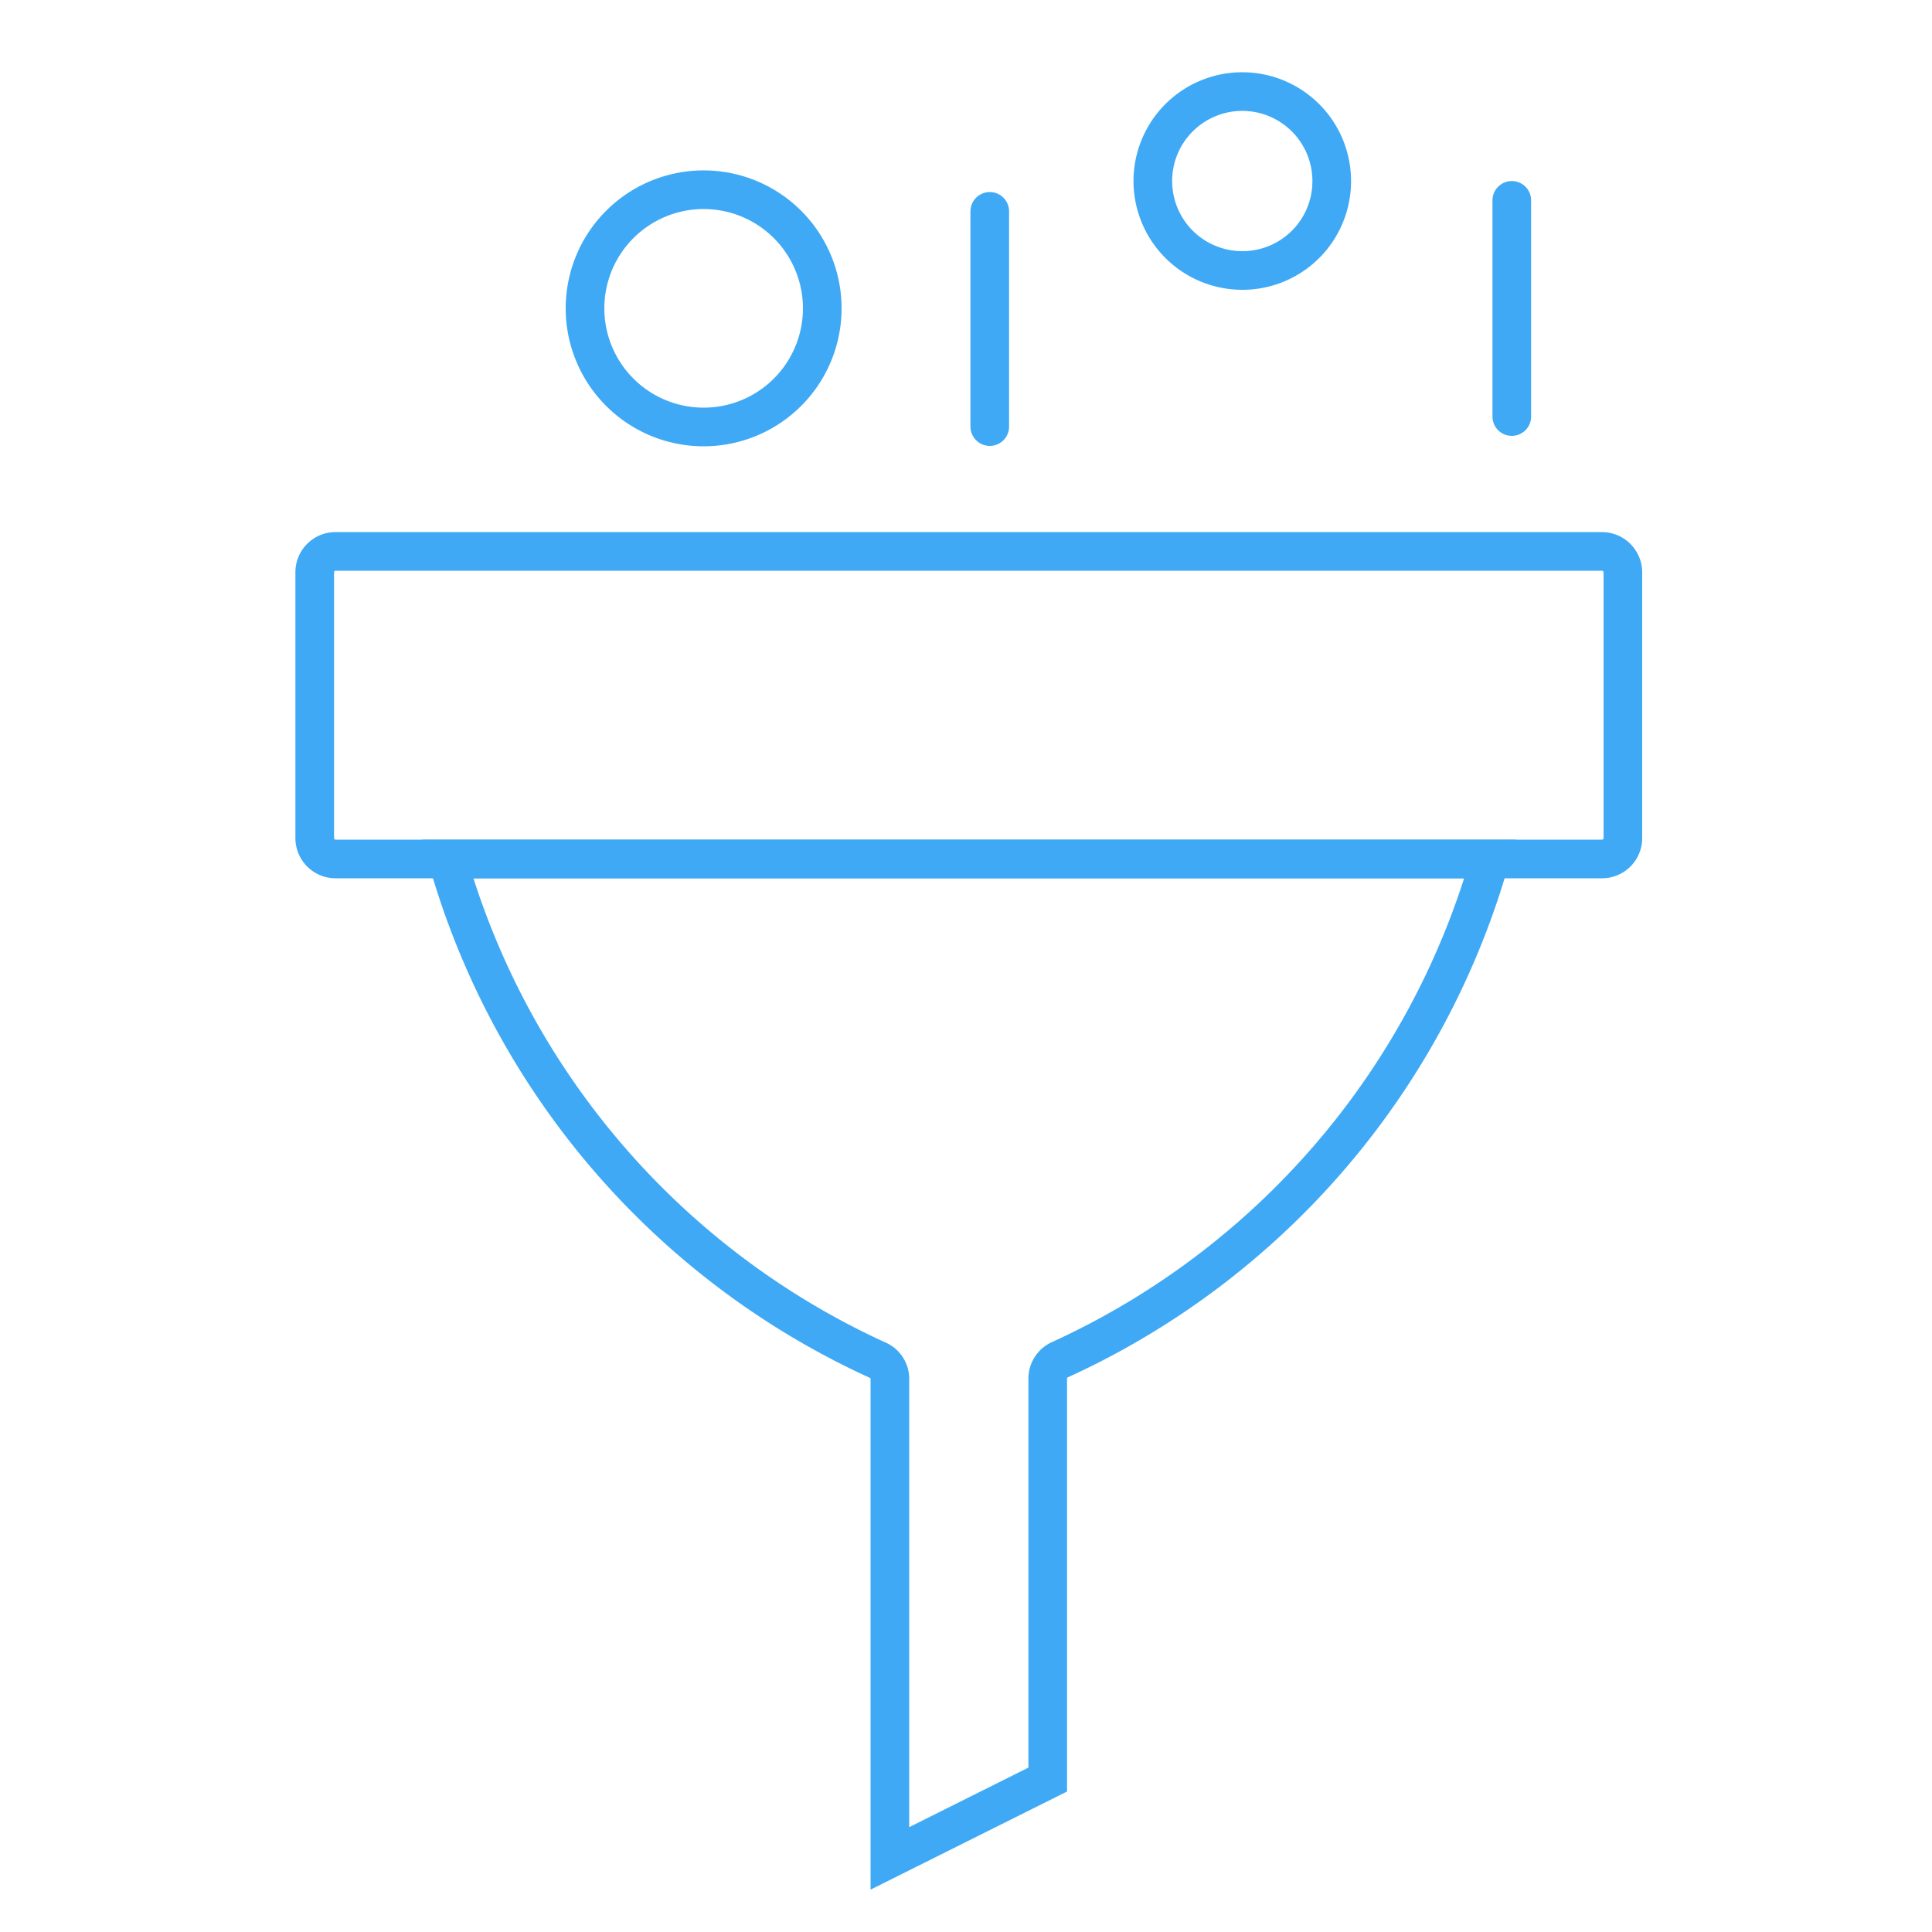
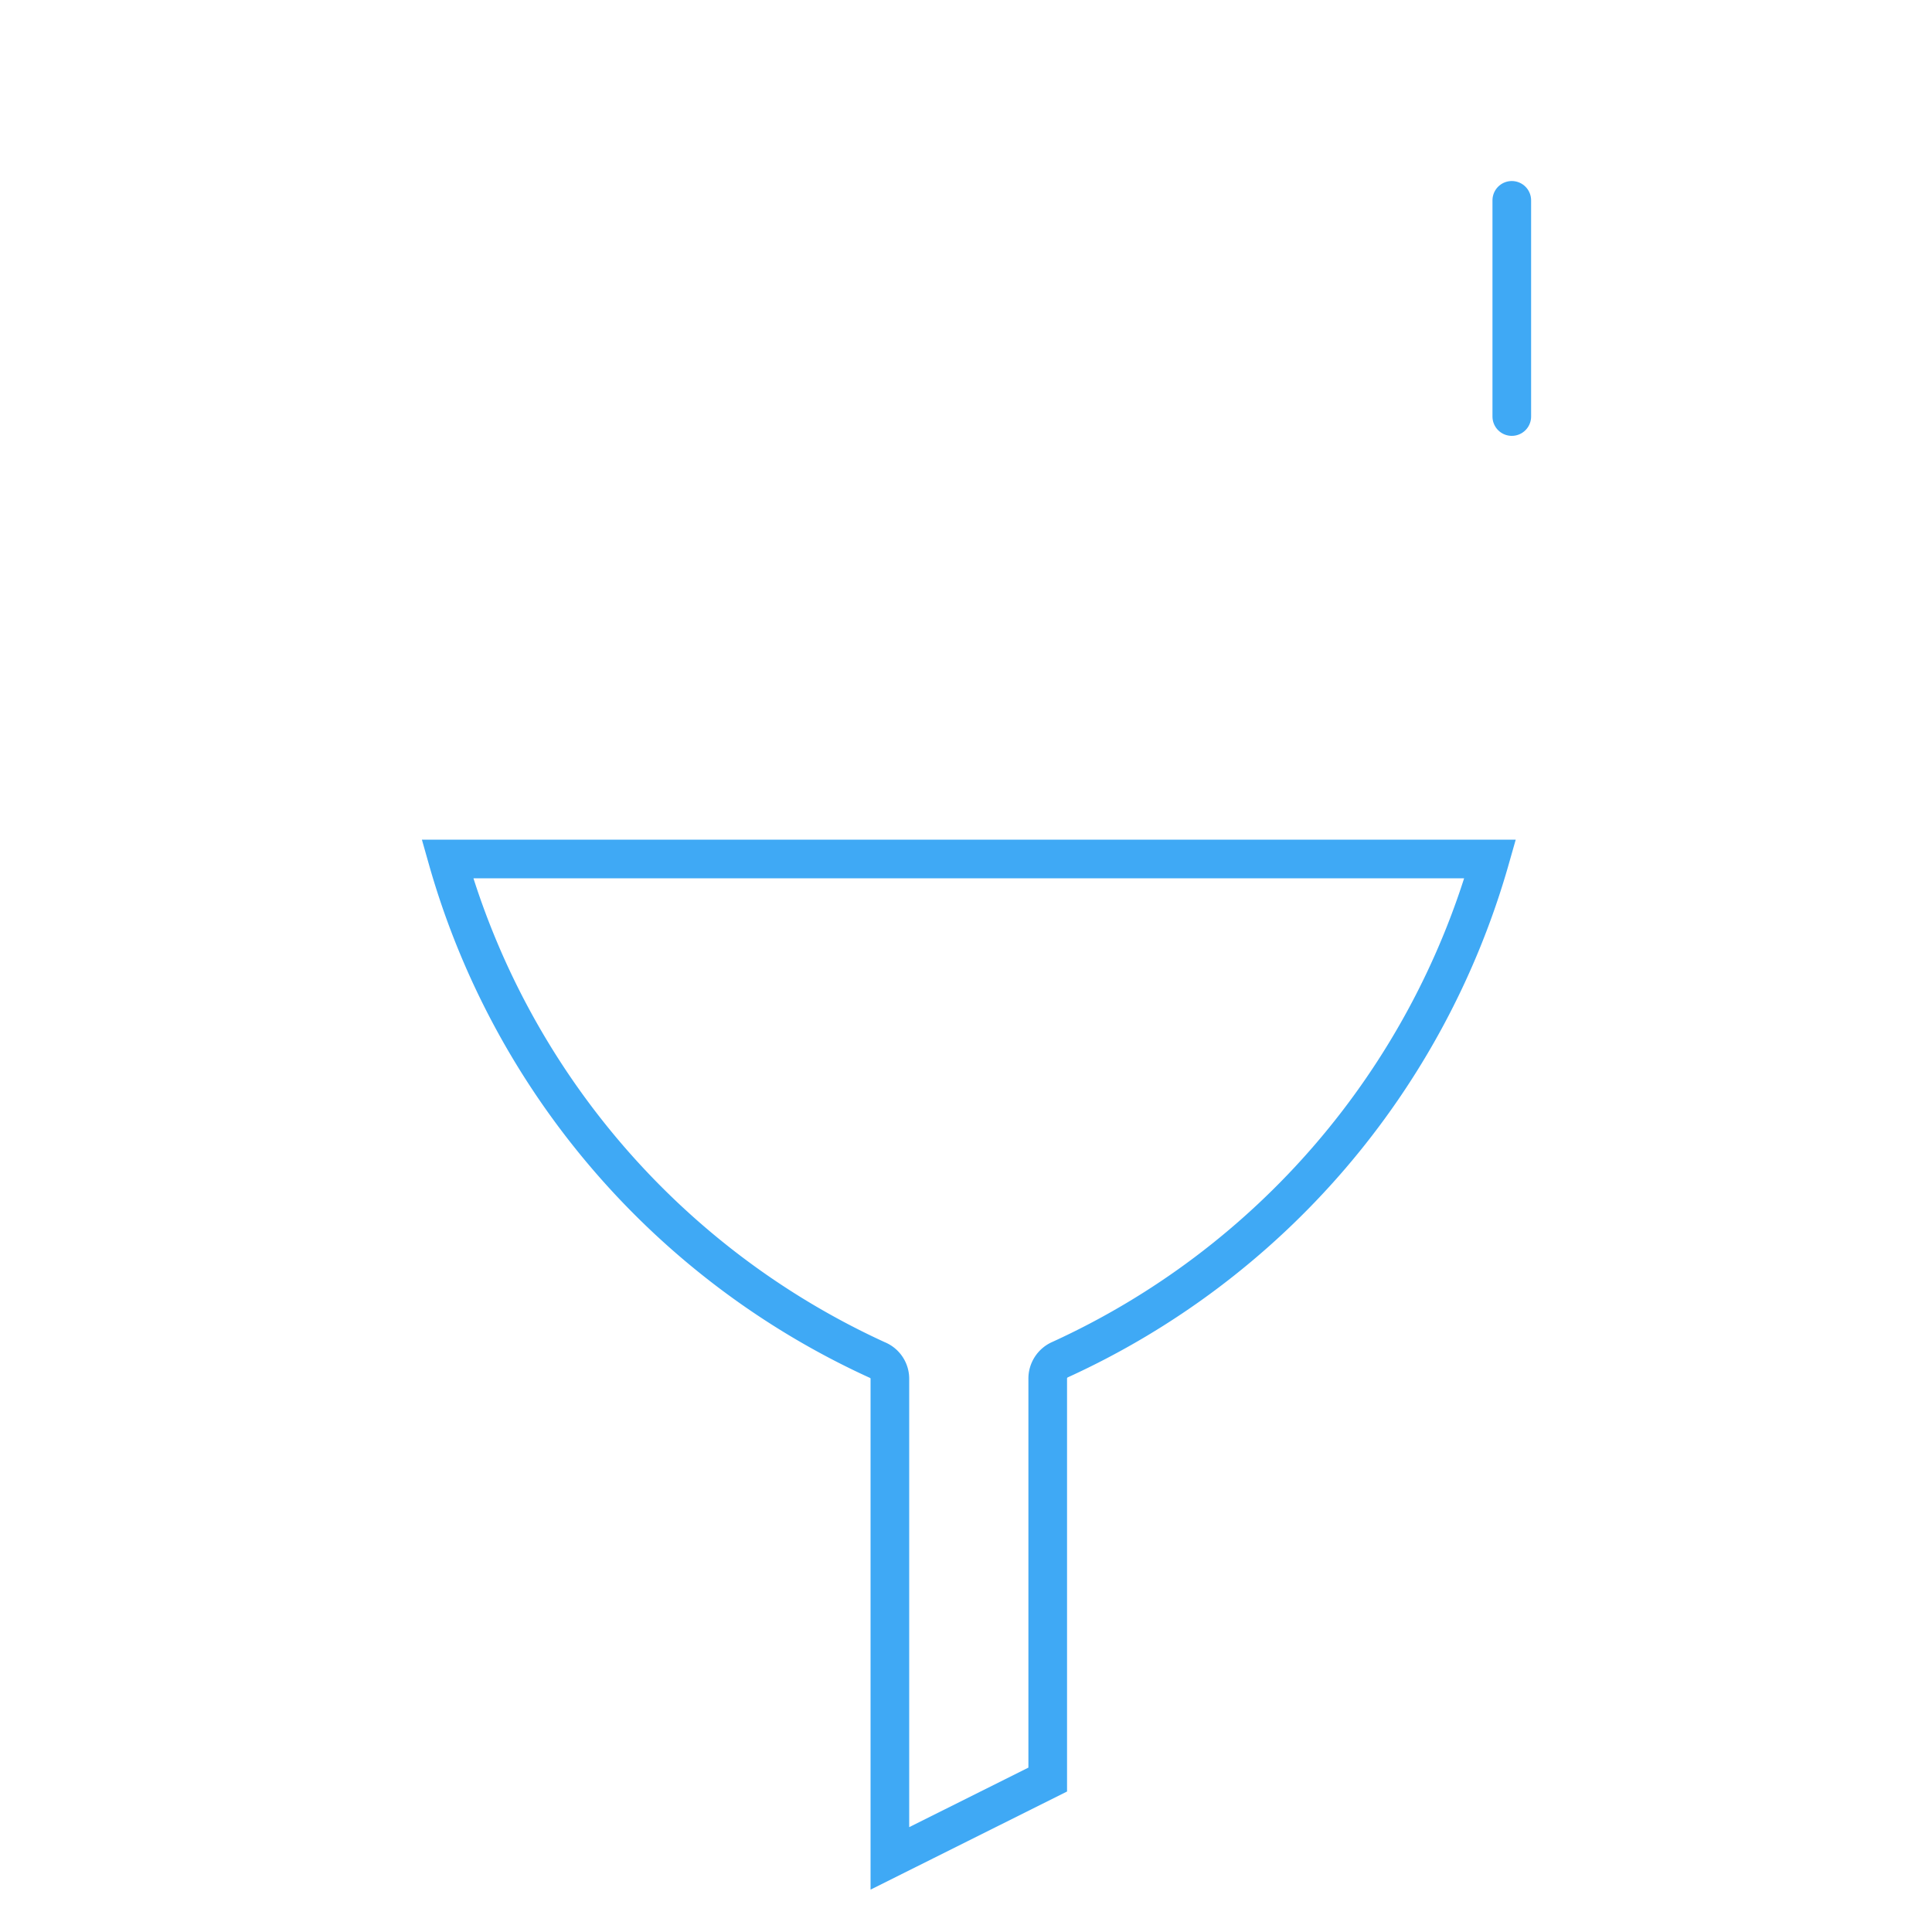
<svg xmlns="http://www.w3.org/2000/svg" id="Layer_1" data-name="Layer 1" viewBox="0 0 100 100">
  <defs>
    <style>.cls-1,.cls-2{fill:none;stroke:#3fa9f5;stroke-width:2px;}.cls-1{stroke-miterlimit:10;}.cls-2{stroke-linecap:round;stroke-linejoin:round;}</style>
  </defs>
  <title>Custom Lead Filters-01</title>
-   <path class="cls-1" d="M82.92,44.46H17.37a1.08,1.08,0,0,1-1.08-1.06V29.62a1.08,1.08,0,0,1,1.08-1.08H82.92A1.09,1.09,0,0,1,84,29.62h0V43.4A1.08,1.08,0,0,1,82.92,44.46Z" />
  <path class="cls-1" d="M23.16,44.46A40.72,40.72,0,0,0,45.4,70.39a1.05,1.05,0,0,1,.66,1v24.8l8.17-4.08V71.37a1.07,1.07,0,0,1,.65-1A40.74,40.74,0,0,0,77.13,44.46Z" />
-   <path class="cls-2" d="M51.23,10.94V22.08" />
  <path class="cls-2" d="M78.25,10.37V21.56" />
-   <path class="cls-1" d="M36.43,22.1A6.14,6.14,0,1,1,42.56,16h0A6.14,6.14,0,0,1,36.43,22.1Z" />
-   <path class="cls-1" d="M64.31,14a4.63,4.63,0,1,1,4.62-4.62h0A4.62,4.62,0,0,1,64.31,14Z" />
</svg>